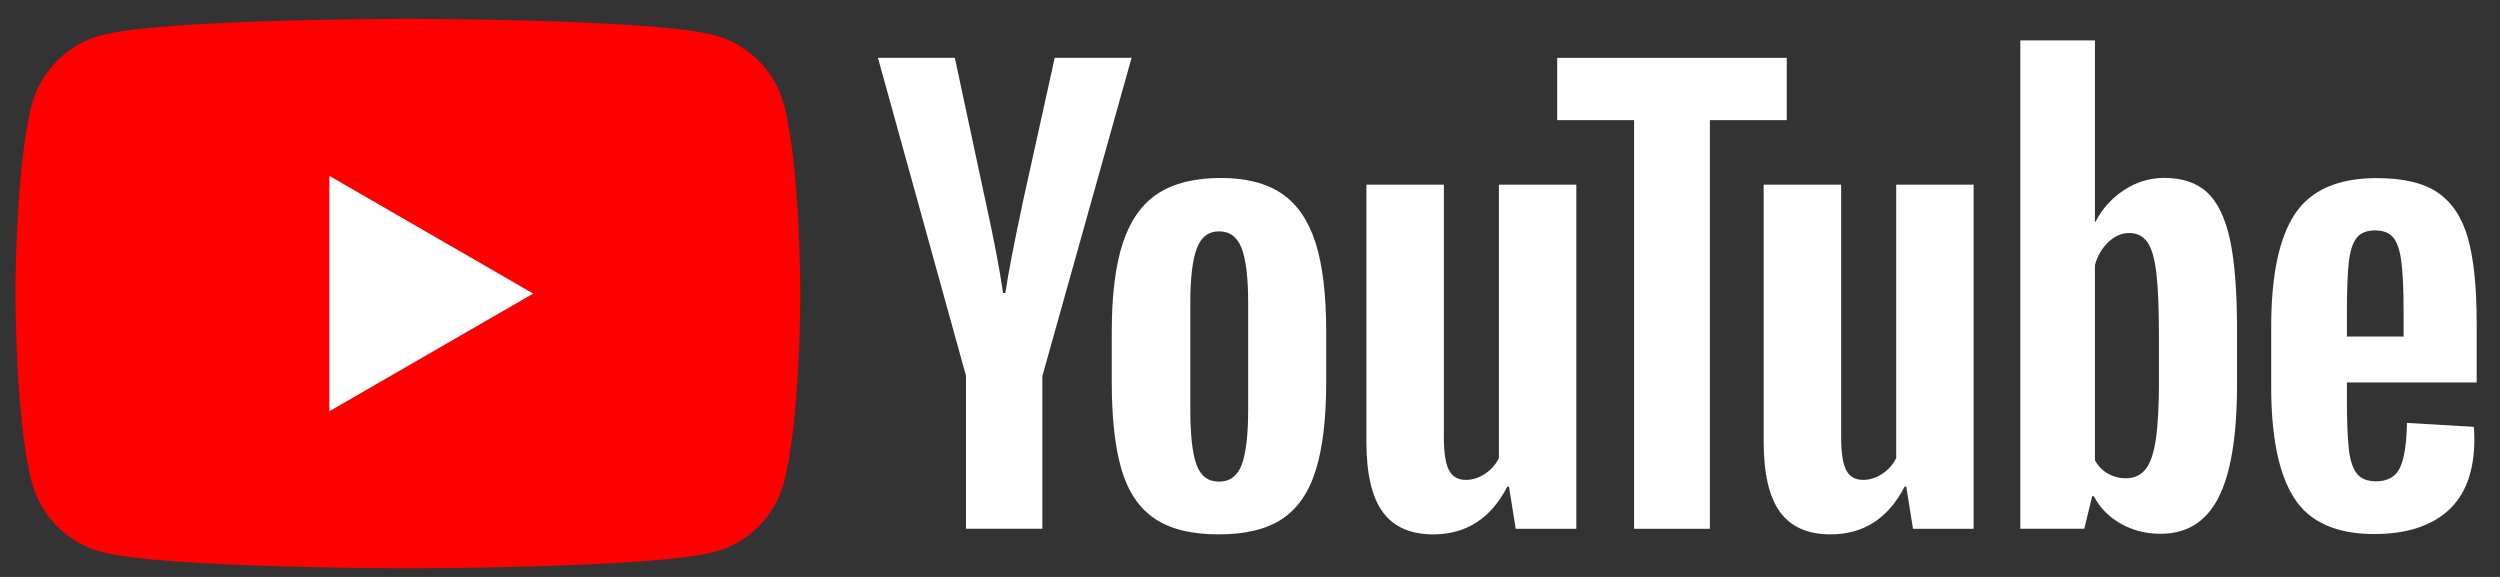
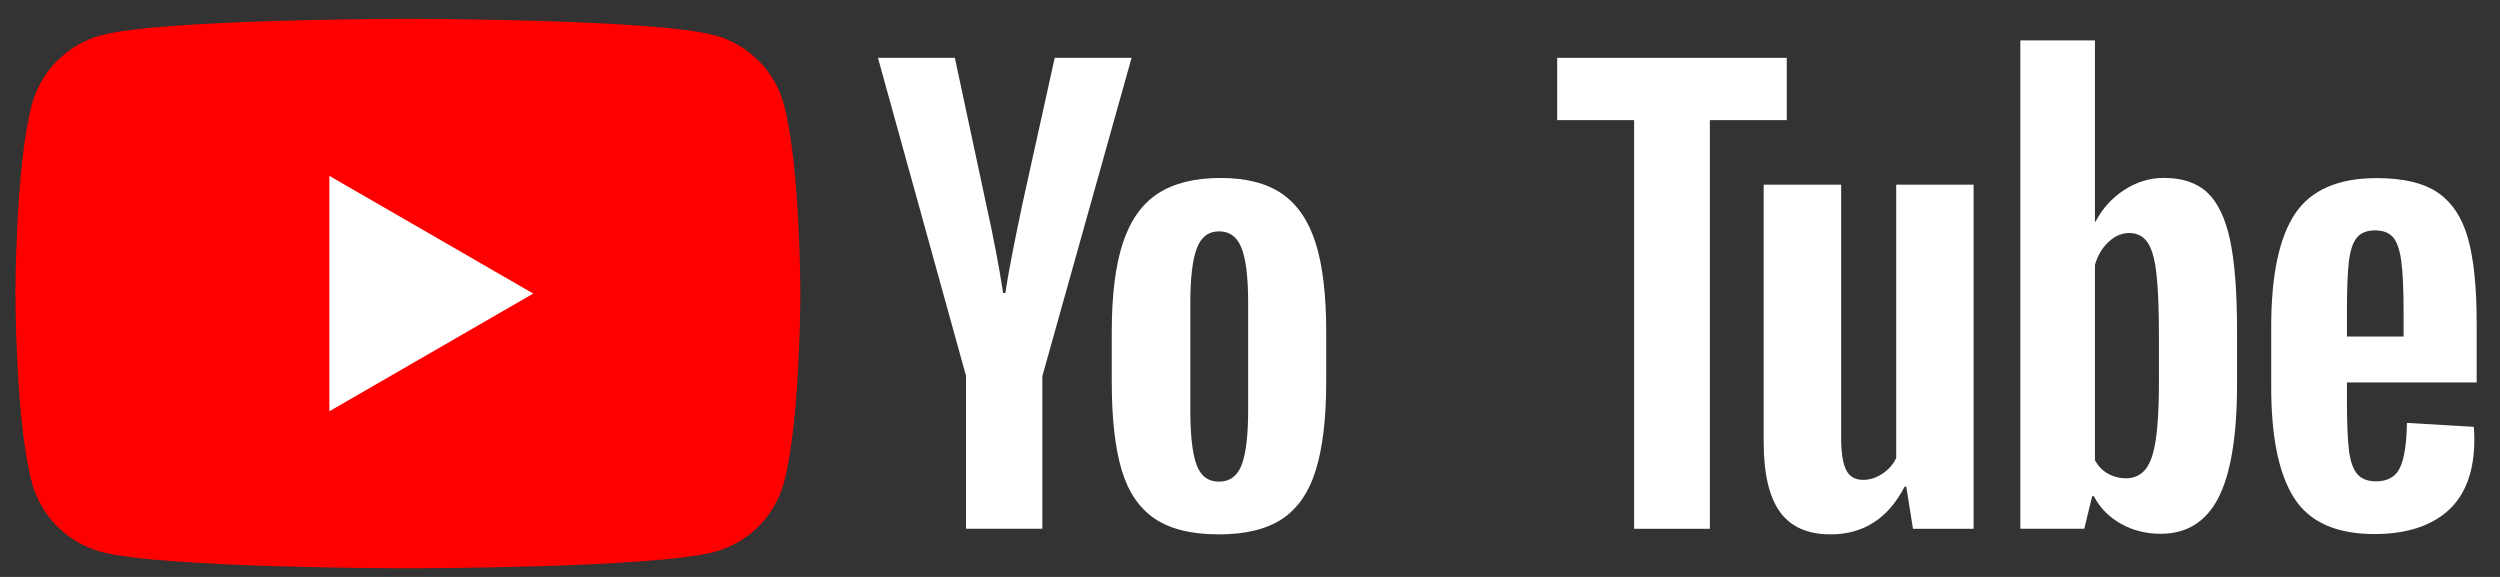
<svg xmlns="http://www.w3.org/2000/svg" width="91" height="21" viewBox="0 0 91 21" fill="none">
  <rect x="0" y="0" width="91" height="21" fill="#333333" stroke="none" />
  <path d="M28.535 3.809C28.206 2.579 27.239 1.612 26.009 1.283C23.782 0.686 14.848 0.686 14.848 0.686C14.848 0.686 5.913 0.686 3.686 1.283C2.456 1.612 1.489 2.579 1.16 3.809C0.562 6.036 0.562 10.685 0.562 10.685C0.562 10.685 0.562 15.335 1.16 17.562C1.489 18.792 2.456 19.759 3.686 20.088C5.913 20.686 14.848 20.686 14.848 20.686C14.848 20.686 23.782 20.686 26.009 20.088C27.239 19.759 28.206 18.792 28.535 17.562C29.133 15.335 29.133 10.685 29.133 10.685C29.133 10.685 29.13 6.036 28.535 3.809Z" fill="#FF0000" />
-   <path d="M11.988 14.971L19.41 10.686L11.988 6.401V14.971Z" fill="white" />
+   <path d="M11.988 14.971L19.41 10.686L11.988 6.401V14.971" fill="white" />
  <path d="M35.165 13.689L31.957 2.104H34.756L35.88 7.356C36.167 8.649 36.376 9.752 36.513 10.665H36.595C36.689 10.011 36.901 8.915 37.227 7.374L38.392 2.104H41.19L37.942 13.689V19.247H35.163V13.689H35.165Z" fill="white" />
  <path d="M42.032 18.879C41.468 18.498 41.066 17.905 40.826 17.101C40.588 16.297 40.468 15.229 40.468 13.893V12.075C40.468 10.728 40.605 9.644 40.877 8.828C41.15 8.011 41.576 7.414 42.154 7.04C42.733 6.666 43.493 6.478 44.434 6.478C45.36 6.478 46.101 6.669 46.661 7.05C47.218 7.431 47.627 8.028 47.886 8.837C48.145 9.648 48.274 10.728 48.274 12.075V13.893C48.274 15.229 48.147 16.302 47.895 17.111C47.644 17.922 47.234 18.515 46.67 18.889C46.106 19.263 45.339 19.451 44.372 19.451C43.375 19.453 42.597 19.26 42.032 18.879ZM45.198 16.918C45.353 16.509 45.433 15.843 45.433 14.916V11.015C45.433 10.116 45.355 9.458 45.198 9.044C45.04 8.628 44.765 8.421 44.37 8.421C43.989 8.421 43.718 8.628 43.563 9.044C43.406 9.46 43.328 10.116 43.328 11.015V14.916C43.328 15.843 43.403 16.511 43.554 16.918C43.704 17.327 43.975 17.532 44.37 17.532C44.765 17.532 45.04 17.327 45.198 16.918Z" fill="white" />
-   <path d="M57.378 19.249H55.172L54.927 17.715H54.866C54.266 18.873 53.368 19.451 52.169 19.451C51.338 19.451 50.725 19.178 50.33 18.635C49.934 18.089 49.737 17.238 49.737 16.081V6.723H52.557V15.916C52.557 16.476 52.618 16.873 52.74 17.111C52.862 17.349 53.067 17.468 53.354 17.468C53.599 17.468 53.834 17.393 54.059 17.243C54.285 17.092 54.45 16.902 54.56 16.671V6.721H57.378V19.249Z" fill="white" />
  <path d="M65.038 4.373H62.239V19.248H59.481V4.373H56.682V2.106H65.038V4.373Z" fill="white" />
  <path d="M71.839 19.249H69.633L69.389 17.715H69.328C68.728 18.873 67.829 19.451 66.63 19.451C65.8 19.451 65.186 19.178 64.791 18.635C64.396 18.089 64.198 17.238 64.198 16.081V6.723H67.018V15.916C67.018 16.476 67.079 16.873 67.201 17.111C67.324 17.349 67.528 17.468 67.815 17.468C68.06 17.468 68.295 17.393 68.521 17.243C68.747 17.092 68.911 16.902 69.022 16.671V6.721H71.839V19.249Z" fill="white" />
  <path d="M81.172 8.724C81 7.934 80.725 7.363 80.344 7.007C79.963 6.652 79.438 6.476 78.77 6.476C78.253 6.476 77.769 6.622 77.319 6.916C76.87 7.21 76.522 7.593 76.278 8.07H76.256V1.471H73.54V19.246H75.868L76.155 18.061H76.216C76.435 18.484 76.762 18.816 77.197 19.063C77.632 19.308 78.117 19.43 78.648 19.43C79.601 19.43 80.304 18.99 80.753 18.113C81.202 17.233 81.428 15.862 81.428 13.995V12.012C81.428 10.613 81.341 9.514 81.172 8.724ZM78.587 13.835C78.587 14.747 78.549 15.462 78.474 15.98C78.399 16.497 78.274 16.866 78.096 17.083C77.919 17.301 77.679 17.41 77.38 17.41C77.148 17.41 76.934 17.355 76.736 17.245C76.539 17.137 76.379 16.972 76.256 16.756V9.646C76.35 9.305 76.515 9.028 76.748 8.809C76.978 8.59 77.232 8.482 77.503 8.482C77.79 8.482 78.011 8.595 78.166 8.818C78.324 9.044 78.432 9.42 78.493 9.952C78.554 10.483 78.585 11.238 78.585 12.219V13.835H78.587Z" fill="white" />
  <path d="M85.428 14.557C85.428 15.361 85.452 15.963 85.499 16.365C85.546 16.767 85.645 17.059 85.795 17.245C85.946 17.428 86.176 17.52 86.489 17.52C86.91 17.52 87.201 17.355 87.357 17.029C87.514 16.702 87.599 16.156 87.613 15.394L90.045 15.537C90.059 15.646 90.066 15.796 90.066 15.987C90.066 17.144 89.749 18.009 89.116 18.581C88.483 19.152 87.587 19.439 86.43 19.439C85.04 19.439 84.067 19.004 83.509 18.131C82.949 17.259 82.672 15.911 82.672 14.086V11.899C82.672 10.02 82.961 8.647 83.54 7.781C84.118 6.916 85.108 6.483 86.512 6.483C87.479 6.483 88.222 6.659 88.74 7.014C89.257 7.37 89.621 7.92 89.833 8.67C90.045 9.42 90.151 10.455 90.151 11.777V13.922H85.428V14.557ZM85.786 8.654C85.642 8.83 85.548 9.119 85.499 9.521C85.452 9.924 85.428 10.533 85.428 11.351V12.25H87.491V11.351C87.491 10.547 87.463 9.938 87.409 9.521C87.354 9.105 87.256 8.814 87.112 8.642C86.969 8.473 86.748 8.386 86.449 8.386C86.148 8.388 85.927 8.477 85.786 8.654Z" fill="white" />
</svg>